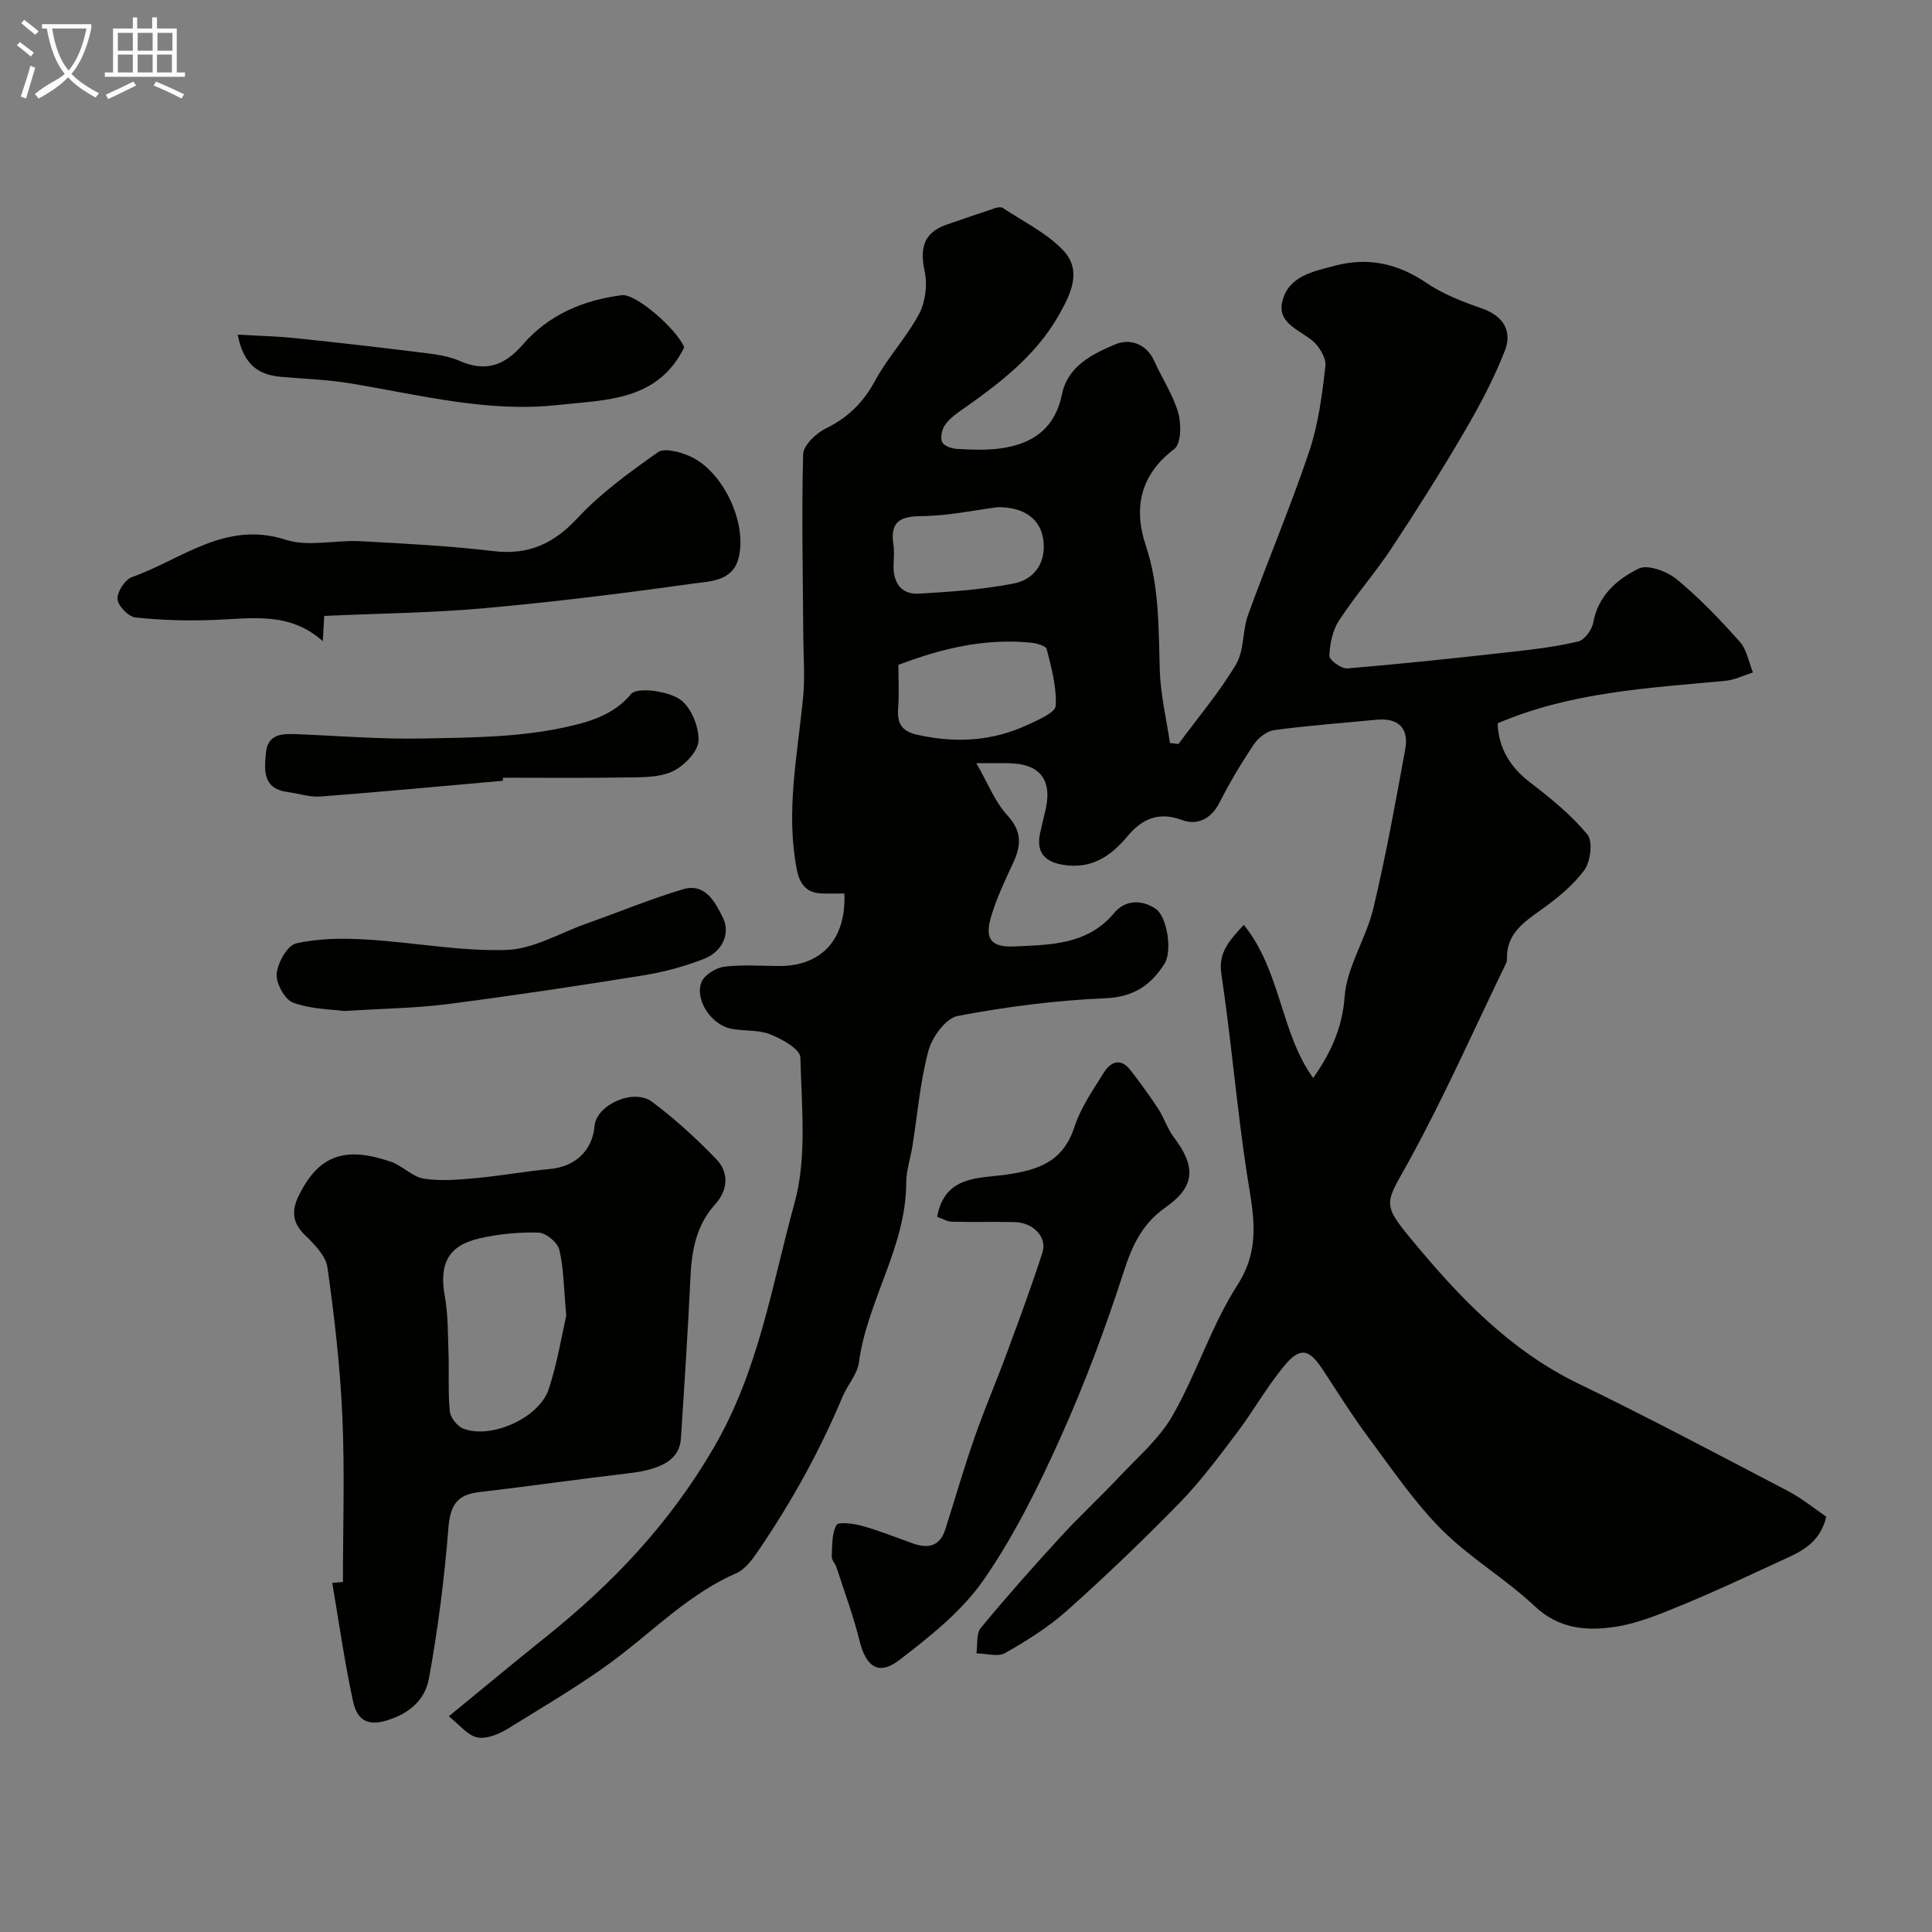
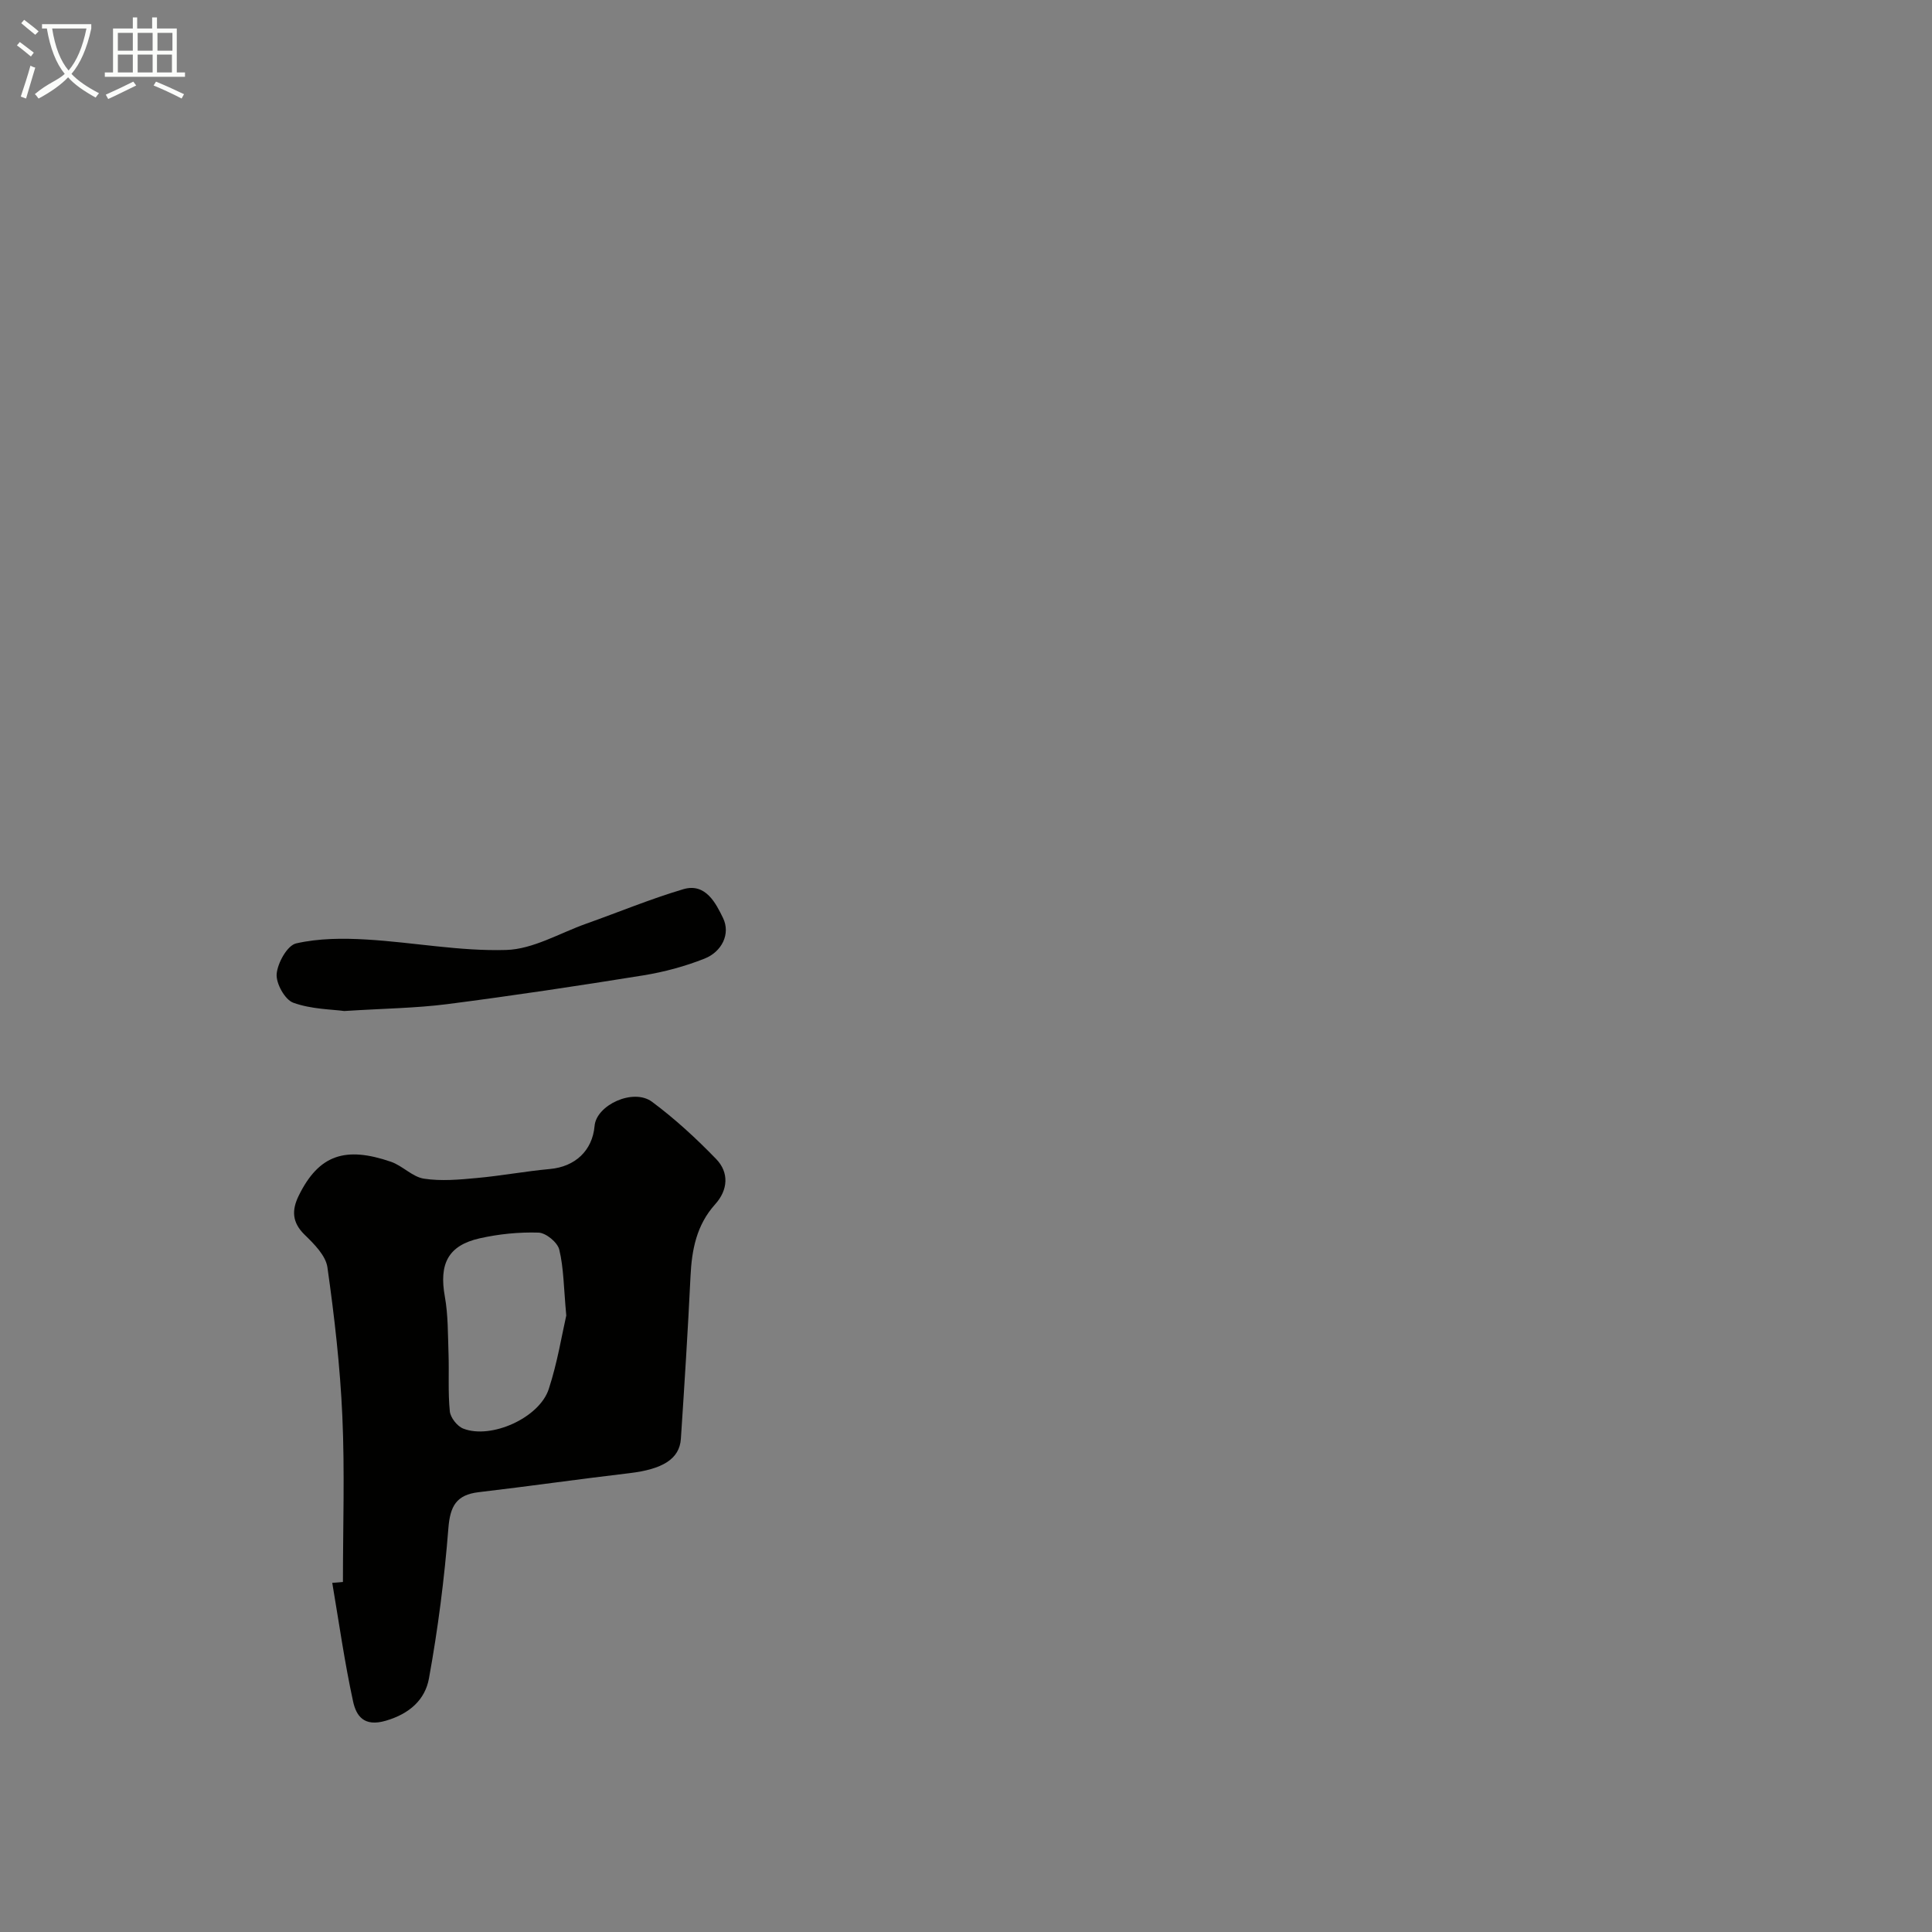
<svg xmlns="http://www.w3.org/2000/svg" enable-background="new 0 0 400 400" viewBox="0 0 400 400">
  <rect x="0" y="0" width="400" height="400" fill="#808080" stroke="none" />
  <path d="m6.4 11.7c-1-.8-1.9-1.6-2.9-2.3l.6-.7c.9.7 1.9 1.4 2.9 2.2zm-2.1 8.3c.7-2.1 1.4-4.2 2-6.4.2.1.6.3 1 .4-.7 2.3-1.3 4.4-1.9 6.4zm3-12.8c-1.1-.9-2.1-1.7-2.9-2.4l.6-.7c1 .8 2 1.5 3 2.4zm1.4-1.3v-.9h10.2v.9c-.9 4.2-2.3 7.3-4.1 9.4 1.3 1.4 3.2 2.7 5.7 4-.2.2-.4.5-.7.9-2.5-1.4-4.4-2.7-5.7-4.2-1.4 1.5-3.5 3-6.1 4.4 0 0 0 0-.1-.1-.3-.4-.5-.7-.7-.8 2.7-2.3 4.7-2.8 6.2-4.2-1.8-2.2-3-5.3-3.7-9.4zm9.2 0h-7.1c.6 3.8 1.7 6.7 3.4 8.7 1.7-2 2.9-4.8 3.7-8.7z" fill="#fbfcfa" />
  <path d="m31.6 3.6h.9v2.3h4.1v9.1h1.7v.9h-16.6v-.9h1.7v-9.1h4.1v-2.3h.9v2.3h3.1v-2.3zm-4 13.3.6.8c-1.9.9-3.8 1.9-5.8 2.8-.2-.3-.3-.6-.5-.9 2-.9 3.9-1.8 5.7-2.7zm-3.2-10.1v3.7h3.1v-3.7zm0 4.5v3.7h3.1v-3.7zm4.1-4.5v3.7h3.1v-3.7zm0 4.5v3.7h3.1v-3.7zm9.1 9.1c-2.1-1.1-4.1-2-5.8-2.7l.5-.8c2.2.9 4.1 1.8 5.8 2.6zm-1.9-13.6h-3.1v3.7h3.1zm-3.2 4.5v3.7h3.1v-3.7z" fill="#fbfcfa" />
  <g fill="#010100">
-     <path d="m174.82 184.99c-1.76 0-3.23.04-4.69-.01-3.14-.1-4.56-1.92-5.14-4.87-2.38-12.05.15-23.89 1.29-35.81.4-4.2.05-8.47.03-12.71-.08-12.51-.36-25.03-.03-37.53.05-1.86 2.65-4.34 4.66-5.33 4.6-2.25 7.79-5.38 10.24-9.91 2.62-4.85 6.54-9 9.12-13.86 1.31-2.46 1.74-6 1.15-8.74-1.02-4.77-.3-8.04 4.55-9.72 3.37-1.17 6.75-2.32 10.14-3.44.45-.15 1.13-.23 1.47-.01 4.23 2.82 9.02 5.13 12.47 8.73 4.05 4.23 1.61 9.13-.92 13.57-4.88 8.54-12.49 14.22-20.32 19.71-1.21.85-2.47 1.82-3.25 3.03-.6.93-.95 2.56-.52 3.45.39.8 1.97 1.34 3.06 1.4 2.99.16 6.03.3 8.98-.1 6.64-.9 11.3-4.06 12.77-11.24 1.18-5.78 6.29-8.32 11.03-10.31 2.96-1.24 6.42-.22 8.09 3.5 1.61 3.59 3.87 6.95 4.94 10.68.66 2.32.61 6.42-.81 7.49-7.13 5.36-8.46 12.31-5.92 19.94 2.85 8.53 2.64 17.16 2.91 25.88.16 5.03 1.37 10.03 2.1 15.05.59.07 1.18.14 1.77.21 4.03-5.47 8.46-10.69 11.92-16.5 1.72-2.89 1.3-6.97 2.5-10.27 4.11-11.31 8.82-22.42 12.65-33.81 1.9-5.64 2.67-11.72 3.35-17.67.19-1.7-1.32-4.18-2.81-5.36-2.86-2.26-7.25-3.64-6.08-8.16 1.32-5.12 6.37-6.06 10.79-7.24 6.87-1.83 13.04-.51 19 3.53 3.46 2.35 7.54 3.92 11.53 5.31 4.49 1.56 6.27 4.76 4.73 8.72-2.26 5.82-5.24 11.41-8.4 16.81-4.77 8.16-9.82 16.17-15.03 24.05-3.42 5.17-7.55 9.87-10.93 15.05-1.33 2.04-1.89 4.82-1.97 7.3-.03.86 2.49 2.69 3.72 2.59 11.27-.94 22.52-2.15 33.76-3.4 4.71-.52 9.44-1.09 14.04-2.18 1.3-.31 2.83-2.41 3.1-3.9 1.02-5.64 4.97-9.01 9.42-11.19 1.87-.92 5.86.57 7.86 2.21 4.71 3.88 8.98 8.36 13.06 12.93 1.46 1.63 1.85 4.21 2.73 6.36-1.9.6-3.77 1.55-5.72 1.74-15.93 1.5-31.97 2.3-47.15 8.8.22 5.2 2.6 9.08 6.81 12.3 4.22 3.22 8.43 6.66 11.78 10.71 1.17 1.42.67 5.6-.63 7.37-2.39 3.25-5.73 5.94-9.07 8.31-3.61 2.57-7.03 4.96-6.95 9.97.01.32-.02.69-.16.97-6.62 13.65-12.76 27.57-20.06 40.86-4.92 8.95-5.87 8.74.55 16.49 9.78 11.81 20.24 22.83 34.44 29.71 14.64 7.09 29.01 14.73 43.43 22.26 2.85 1.49 5.39 3.59 7.9 5.3-1.37 5.91-5.86 7.5-9.99 9.41-6.61 3.06-13.21 6.16-19.95 8.93-4.48 1.84-9.1 3.77-13.83 4.48-5.86.88-11.57.43-16.57-4.27-6.06-5.71-13.47-10.03-19.32-15.91-5.73-5.77-10.37-12.66-15.26-19.23-3.33-4.49-6.29-9.26-9.37-13.93-2.81-4.25-4.66-4.66-7.97-.65-3.6 4.37-6.4 9.38-9.82 13.9-3.75 4.96-7.49 10-11.82 14.44-7.51 7.69-15.29 15.14-23.31 22.3-3.83 3.42-8.3 6.21-12.78 8.76-1.51.86-3.94.09-5.95.07.27-1.78-.08-4.07.91-5.27 5.32-6.45 10.87-12.7 16.52-18.86 3.87-4.23 8.11-8.12 12.03-12.3 3.89-4.15 8.42-8.01 11.18-12.85 4.98-8.72 8.01-18.6 13.41-27 5.15-8 3.1-15.39 1.88-23.46-2.05-13.59-3.19-27.32-5.22-40.92-.66-4.45 1.59-6.82 4.64-10.18 7.72 9.55 7.59 22.38 14.38 31.73 3.35-4.85 6.01-10.03 6.5-16.83.45-6.2 4.45-12.05 5.94-18.28 2.6-10.9 4.6-21.94 6.61-32.97.8-4.43-1.48-6.54-6.01-6.1-7.02.68-14.06 1.19-21.05 2.13-1.55.21-3.35 1.58-4.26 2.94-2.62 3.89-5.03 7.94-7.16 12.12-1.74 3.41-4.66 4.72-7.72 3.57-4.95-1.84-8.35-.18-11.33 3.38-3.5 4.19-7.51 6.84-13.32 5.89-4.03-.66-5.67-2.83-4.68-6.86.31-1.27.56-2.55.89-3.81 1.8-6.84-.85-10.37-7.79-10.37-1.66 0-3.31 0-6.37 0 2.39 4.15 3.84 7.99 6.42 10.79 3.05 3.32 2.89 6.23 1.21 9.84-1.71 3.68-3.47 7.39-4.61 11.26-1.33 4.55.09 6.27 4.83 6.05 7.51-.36 15.16-.28 20.73-6.97 2.2-2.64 5.59-2.81 8.54-.83 2.33 1.56 3.54 8.68 1.83 11.39-2.8 4.43-6.41 6.9-12.27 7.14-10.22.43-20.46 1.75-30.52 3.66-2.45.46-5.3 4.34-6.06 7.15-1.73 6.41-2.27 13.14-3.32 19.73-.41 2.57-1.29 5.12-1.3 7.68-.02 13.25-8.06 24.36-9.79 37.17-.33 2.46-2.36 4.65-3.37 7.06-4.73 11.29-10.63 21.94-17.53 32.03-1.19 1.75-2.66 3.76-4.48 4.55-9.05 3.96-15.96 10.74-23.58 16.67-7.4 5.76-15.63 10.49-23.62 15.46-1.87 1.16-4.43 2.25-6.4 1.88-2-.38-3.66-2.59-5.94-4.37 7.32-5.99 13.58-11.21 19.94-16.3 13.9-11.12 25.71-23.49 34.94-39.35 9.36-16.07 12-33.59 16.71-50.63 2.62-9.47 1.44-20.08 1.21-30.16-.04-1.68-3.81-3.8-6.23-4.76-2.49-.99-5.48-.63-8.19-1.18-4.03-.82-7.5-6.01-6.05-9.64.6-1.5 2.98-2.96 4.72-3.18 3.77-.48 7.65-.15 11.48-.15 8.6 0 13.77-5.47 13.38-15.01zm11.18-47.33c0 3.04.17 6.03-.05 8.99-.23 3.09.67 4.73 3.95 5.47 7.93 1.79 15.58 1.36 22.95-2.09 2.15-1.01 5.64-2.48 5.72-3.9.22-3.88-.89-7.88-1.86-11.74-.18-.7-2.18-1.23-3.38-1.34-9.45-.92-18.4 1.2-27.33 4.61zm20.62-32.66c-5 .64-10.35 1.81-15.72 1.85-4.49.03-6.65 1.1-5.93 5.88.22 1.47.05 2.99.03 4.49-.04 3.55 1.7 5.89 5.23 5.69 6.54-.37 13.14-.84 19.56-2.08 4.79-.92 6.87-4.83 6.19-9.24-.64-4.18-3.95-6.6-9.36-6.59z" />
    <path d="m71 327.53c0-11.44.39-22.89-.12-34.3-.46-10.31-1.64-20.62-3.09-30.84-.35-2.46-2.78-4.86-4.75-6.78-2.59-2.54-2.65-5.07-1.21-8.02 4.21-8.62 9.78-10.26 19.11-7.06 2.41.83 4.44 3.13 6.83 3.5 3.58.55 7.35.2 11-.14 5.05-.46 10.05-1.4 15.09-1.86 5.18-.47 8.79-3.77 9.24-8.91.37-4.34 8.02-7.88 11.89-5.01 4.75 3.53 9.16 7.59 13.28 11.85 2.71 2.8 2.47 6.41-.2 9.37-3.87 4.3-4.85 9.42-5.11 14.96-.54 11.2-1.25 22.4-1.99 33.59-.28 4.22-3.83 6.32-10.7 7.13-10.4 1.22-20.76 2.71-31.16 3.93-4.64.54-5.92 2.9-6.28 7.48-.82 10.41-2.15 20.81-4.02 31.08-.79 4.37-3.98 7.32-8.94 8.76-4.55 1.33-6.12-1.03-6.77-4-1.76-8.11-2.92-16.35-4.31-24.55.75-.04 1.48-.11 2.21-.18zm46.24-55.17c-.54-5.86-.53-9.86-1.45-13.64-.36-1.5-2.76-3.47-4.29-3.52-4.05-.13-8.21.29-12.18 1.18-6.57 1.48-8.44 5.31-7.22 12.06.69 3.84.62 7.83.76 11.75.14 4.01-.13 8.04.27 12.01.13 1.31 1.54 3.1 2.79 3.58 5.77 2.25 15.77-2.23 17.7-8.21 1.8-5.51 2.73-11.32 3.62-15.21z" />
-     <path d="m194.03 251.93c1.53-8.58 8.69-7.95 14.12-8.71 6.79-.95 11.95-2.66 14.3-9.91 1.29-3.96 3.81-7.57 6.04-11.17 1.43-2.3 3.5-3.24 5.57-.56 1.99 2.58 3.93 5.21 5.71 7.94 1.23 1.88 1.9 4.14 3.24 5.91 4.61 6.1 4.51 10.18-1.7 14.55-4.92 3.46-6.93 7.96-8.71 13.48-3.74 11.57-8.01 23.02-13 34.1-4.58 10.19-9.6 20.37-15.93 29.51-4.5 6.5-11.13 11.76-17.51 16.65-4.29 3.28-6.87 1.34-8.19-3.98-1.28-5.16-3.14-10.17-4.78-15.23-.25-.77-1.01-1.49-.98-2.21.1-2.23-.03-4.73.97-6.55.4-.73 3.6-.32 5.36.18 3.58 1 7.04 2.41 10.55 3.65 3.14 1.11 5.53.51 6.63-2.94 2.01-6.34 3.86-12.74 6.05-19.02 2.08-5.97 4.59-11.79 6.78-17.73 2.52-6.83 5.05-13.66 7.28-20.58 1.02-3.17-1.9-6.19-5.73-6.29-4.33-.1-8.66.04-12.98-.08-1.03-.02-2.05-.65-3.09-1.01z" />
-     <path d="m67.13 127.52c-.09 1.63-.18 3.22-.3 5.23-6.96-6.23-14.89-4.66-22.68-4.39-5.36.19-10.78.06-16.11-.52-1.45-.16-3.62-2.4-3.71-3.8-.1-1.49 1.54-4.04 2.98-4.55 10.29-3.65 19.34-11.78 31.84-7.74 4.68 1.51 10.27.03 15.42.3 9.2.49 18.42.96 27.56 2.05 7.27.86 12.47-1.49 17.44-6.84 4.85-5.21 10.78-9.48 16.63-13.62 1.34-.95 4.48-.1 6.45.74 6.89 2.91 12.15 13.74 10.26 21.18-1.24 4.88-6.07 4.79-9.64 5.29-14.27 2.01-28.6 3.78-42.95 5.07-10.87.97-21.82 1.08-33.19 1.6z" />
    <path d="m71.28 209.32c-2.58-.35-6.82-.36-10.57-1.72-1.73-.63-3.6-4.01-3.43-5.96.2-2.3 2.21-5.91 4.04-6.32 4.69-1.07 9.73-1.09 14.58-.8 9.66.57 19.31 2.45 28.92 2.16 5.57-.17 11.05-3.49 16.55-5.44 6.7-2.38 13.29-5.12 20.1-7.14 4.66-1.38 6.78 3.01 8.22 5.95 1.61 3.3-.24 7-3.82 8.42-4.03 1.6-8.33 2.76-12.62 3.46-13.53 2.18-27.09 4.22-40.68 5.97-6.52.83-13.15.9-21.29 1.42z" />
-     <path d="m104.11 161.65c-12.59 1.11-25.17 2.3-37.76 3.26-2.22.17-4.5-.63-6.76-.92-5.25-.68-4.89-4.56-4.52-8.2.39-3.84 3.35-3.91 6.32-3.79 8.75.35 17.51 1.08 26.25.9 9.86-.2 19.93-.24 29.47-2.36 4.3-.96 9.79-2.29 13.5-6.81 1.26-1.54 7.37-.71 10.03.98 2.34 1.48 4.11 5.72 3.98 8.65-.1 2.29-3.1 5.35-5.53 6.42-2.99 1.31-6.72 1.13-10.14 1.19-8.27.14-16.54.05-24.82.05-.01.2-.02.41-.02.63z" />
-     <path d="m49.21 69.28c4.04.24 8.09.33 12.11.75 8.79.91 17.56 1.92 26.33 3.01 2.57.32 5.26.68 7.59 1.71 5.41 2.39 9.35.81 13.02-3.43 5.37-6.2 12.5-9.17 20.5-10.21 2.85-.37 11.35 7 12.9 10.81-5.51 11.19-16.33 10.84-26.03 11.92-14.53 1.63-28.7-2.07-42.93-4.44-4.84-.81-9.8-.95-14.7-1.4-4.37-.41-7.57-2.38-8.79-8.72z" />
  </g>
</svg>